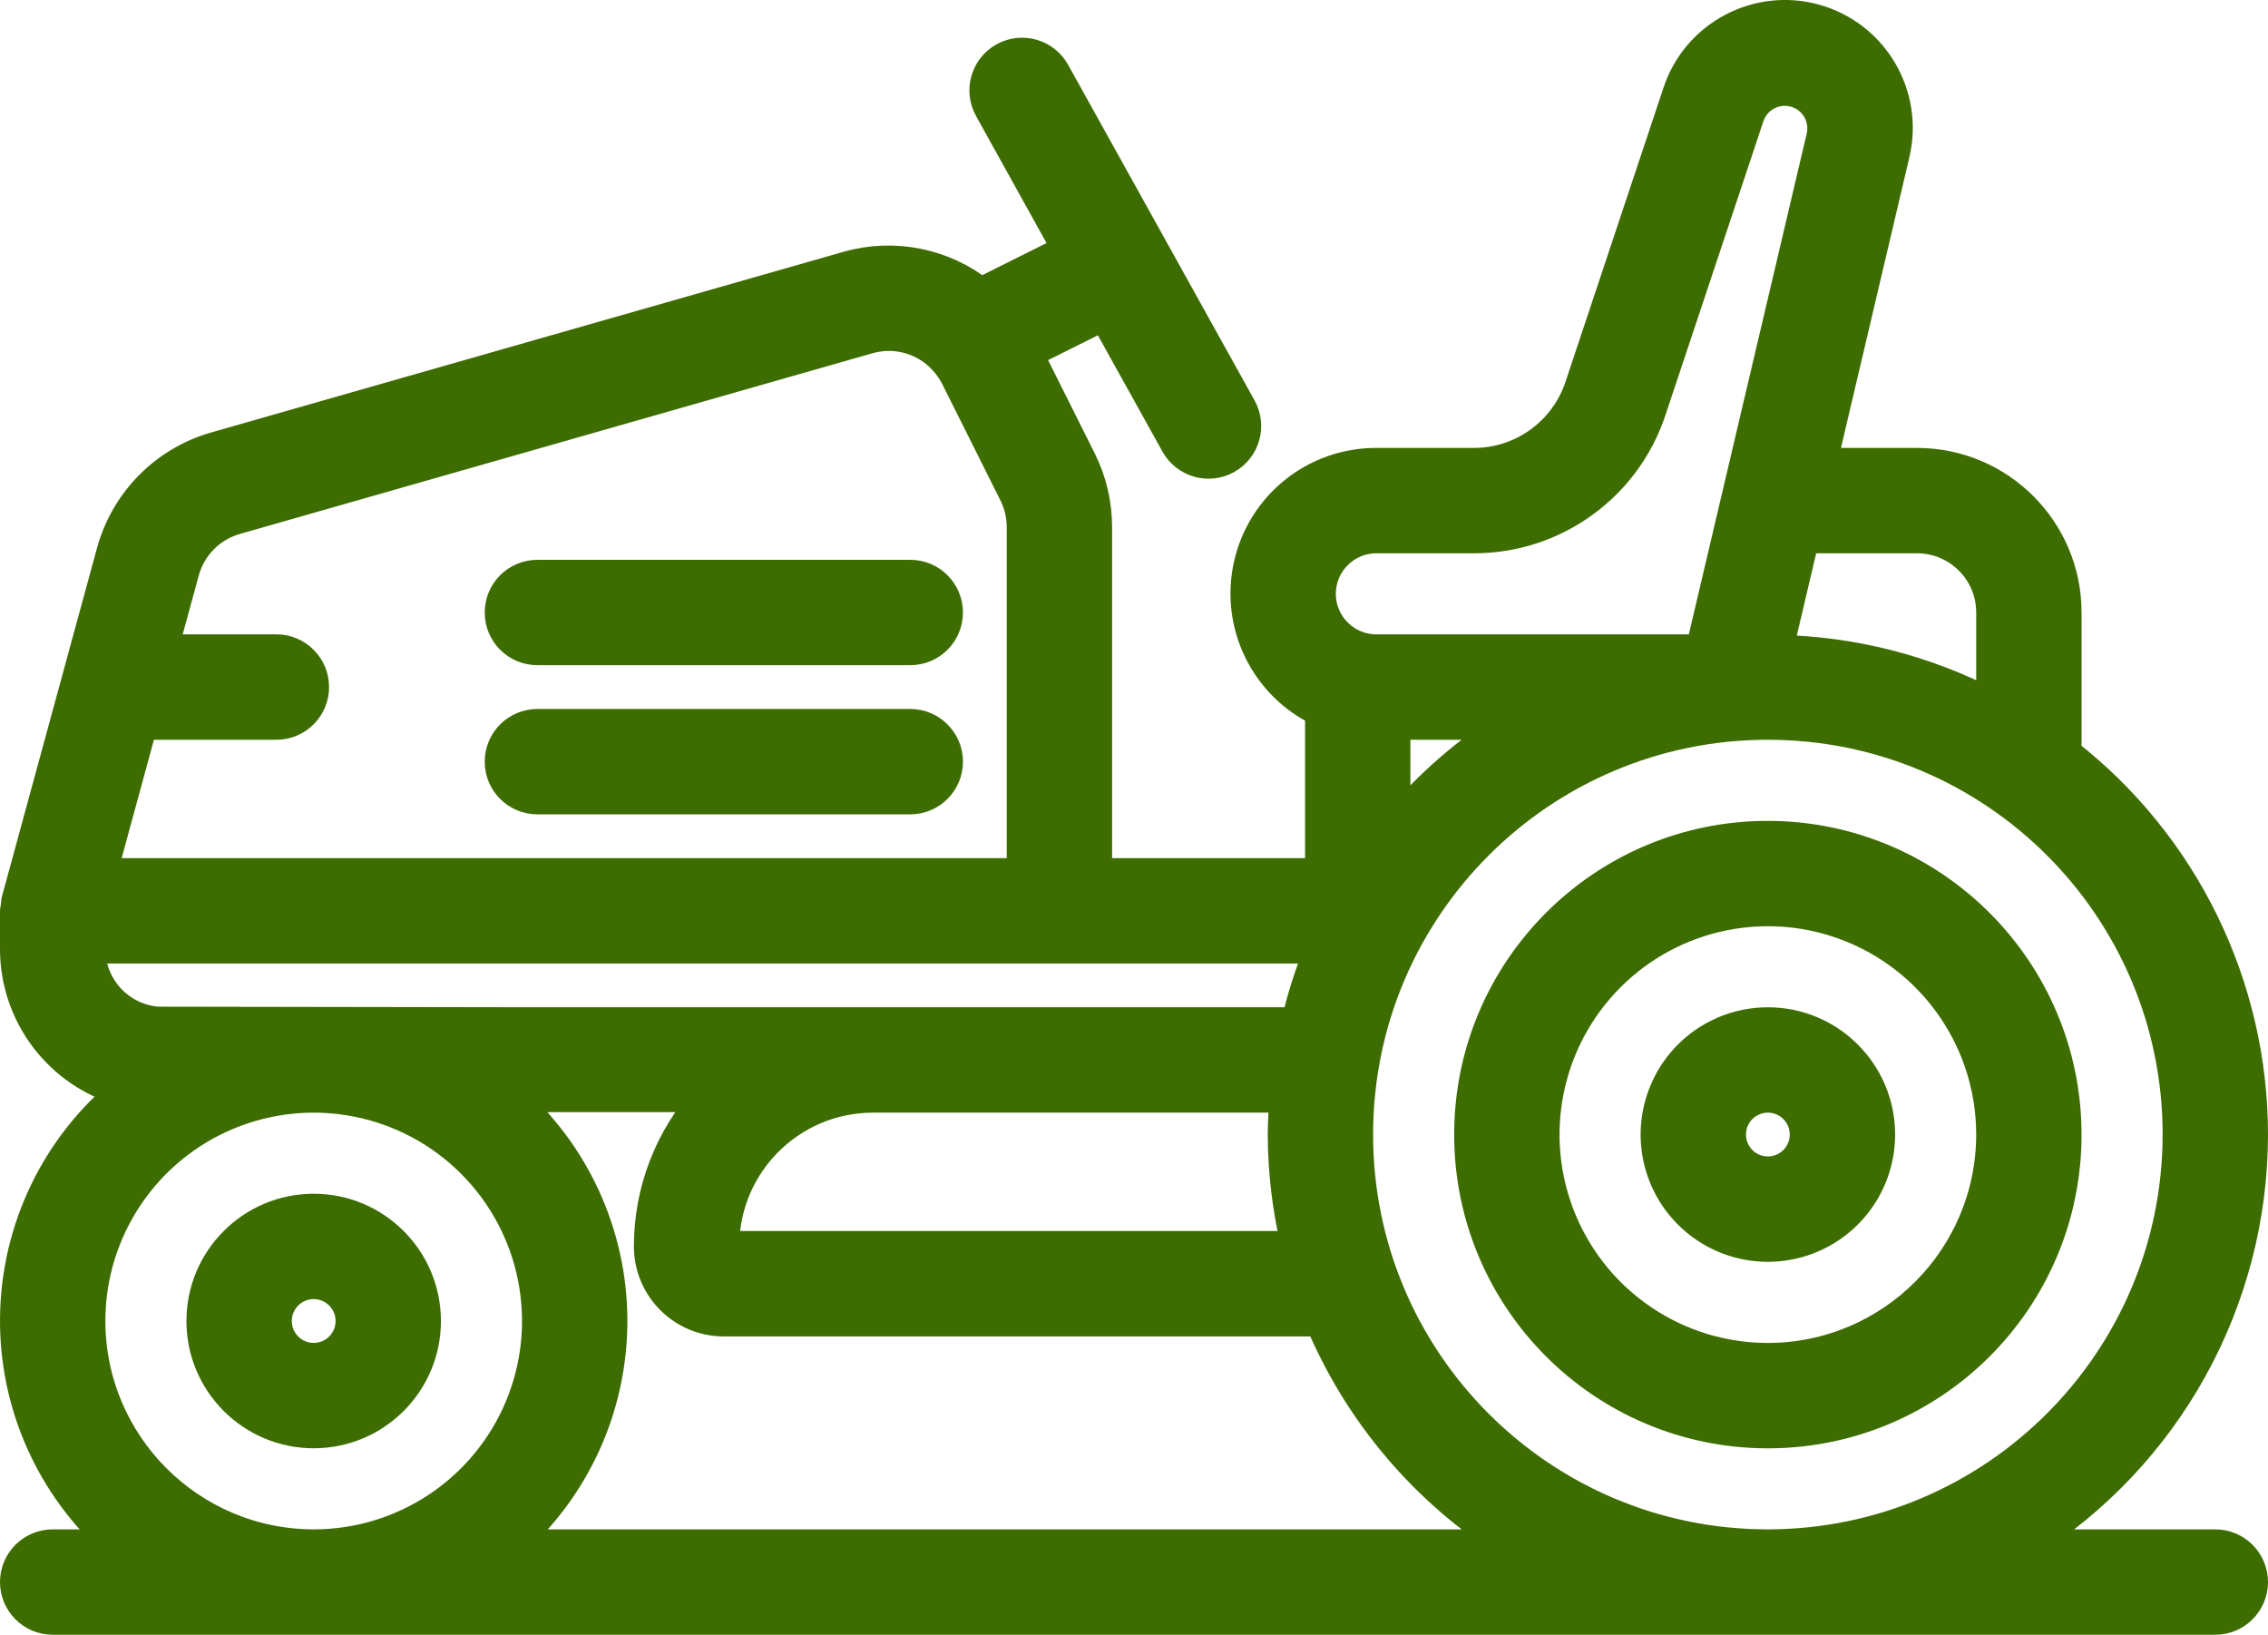
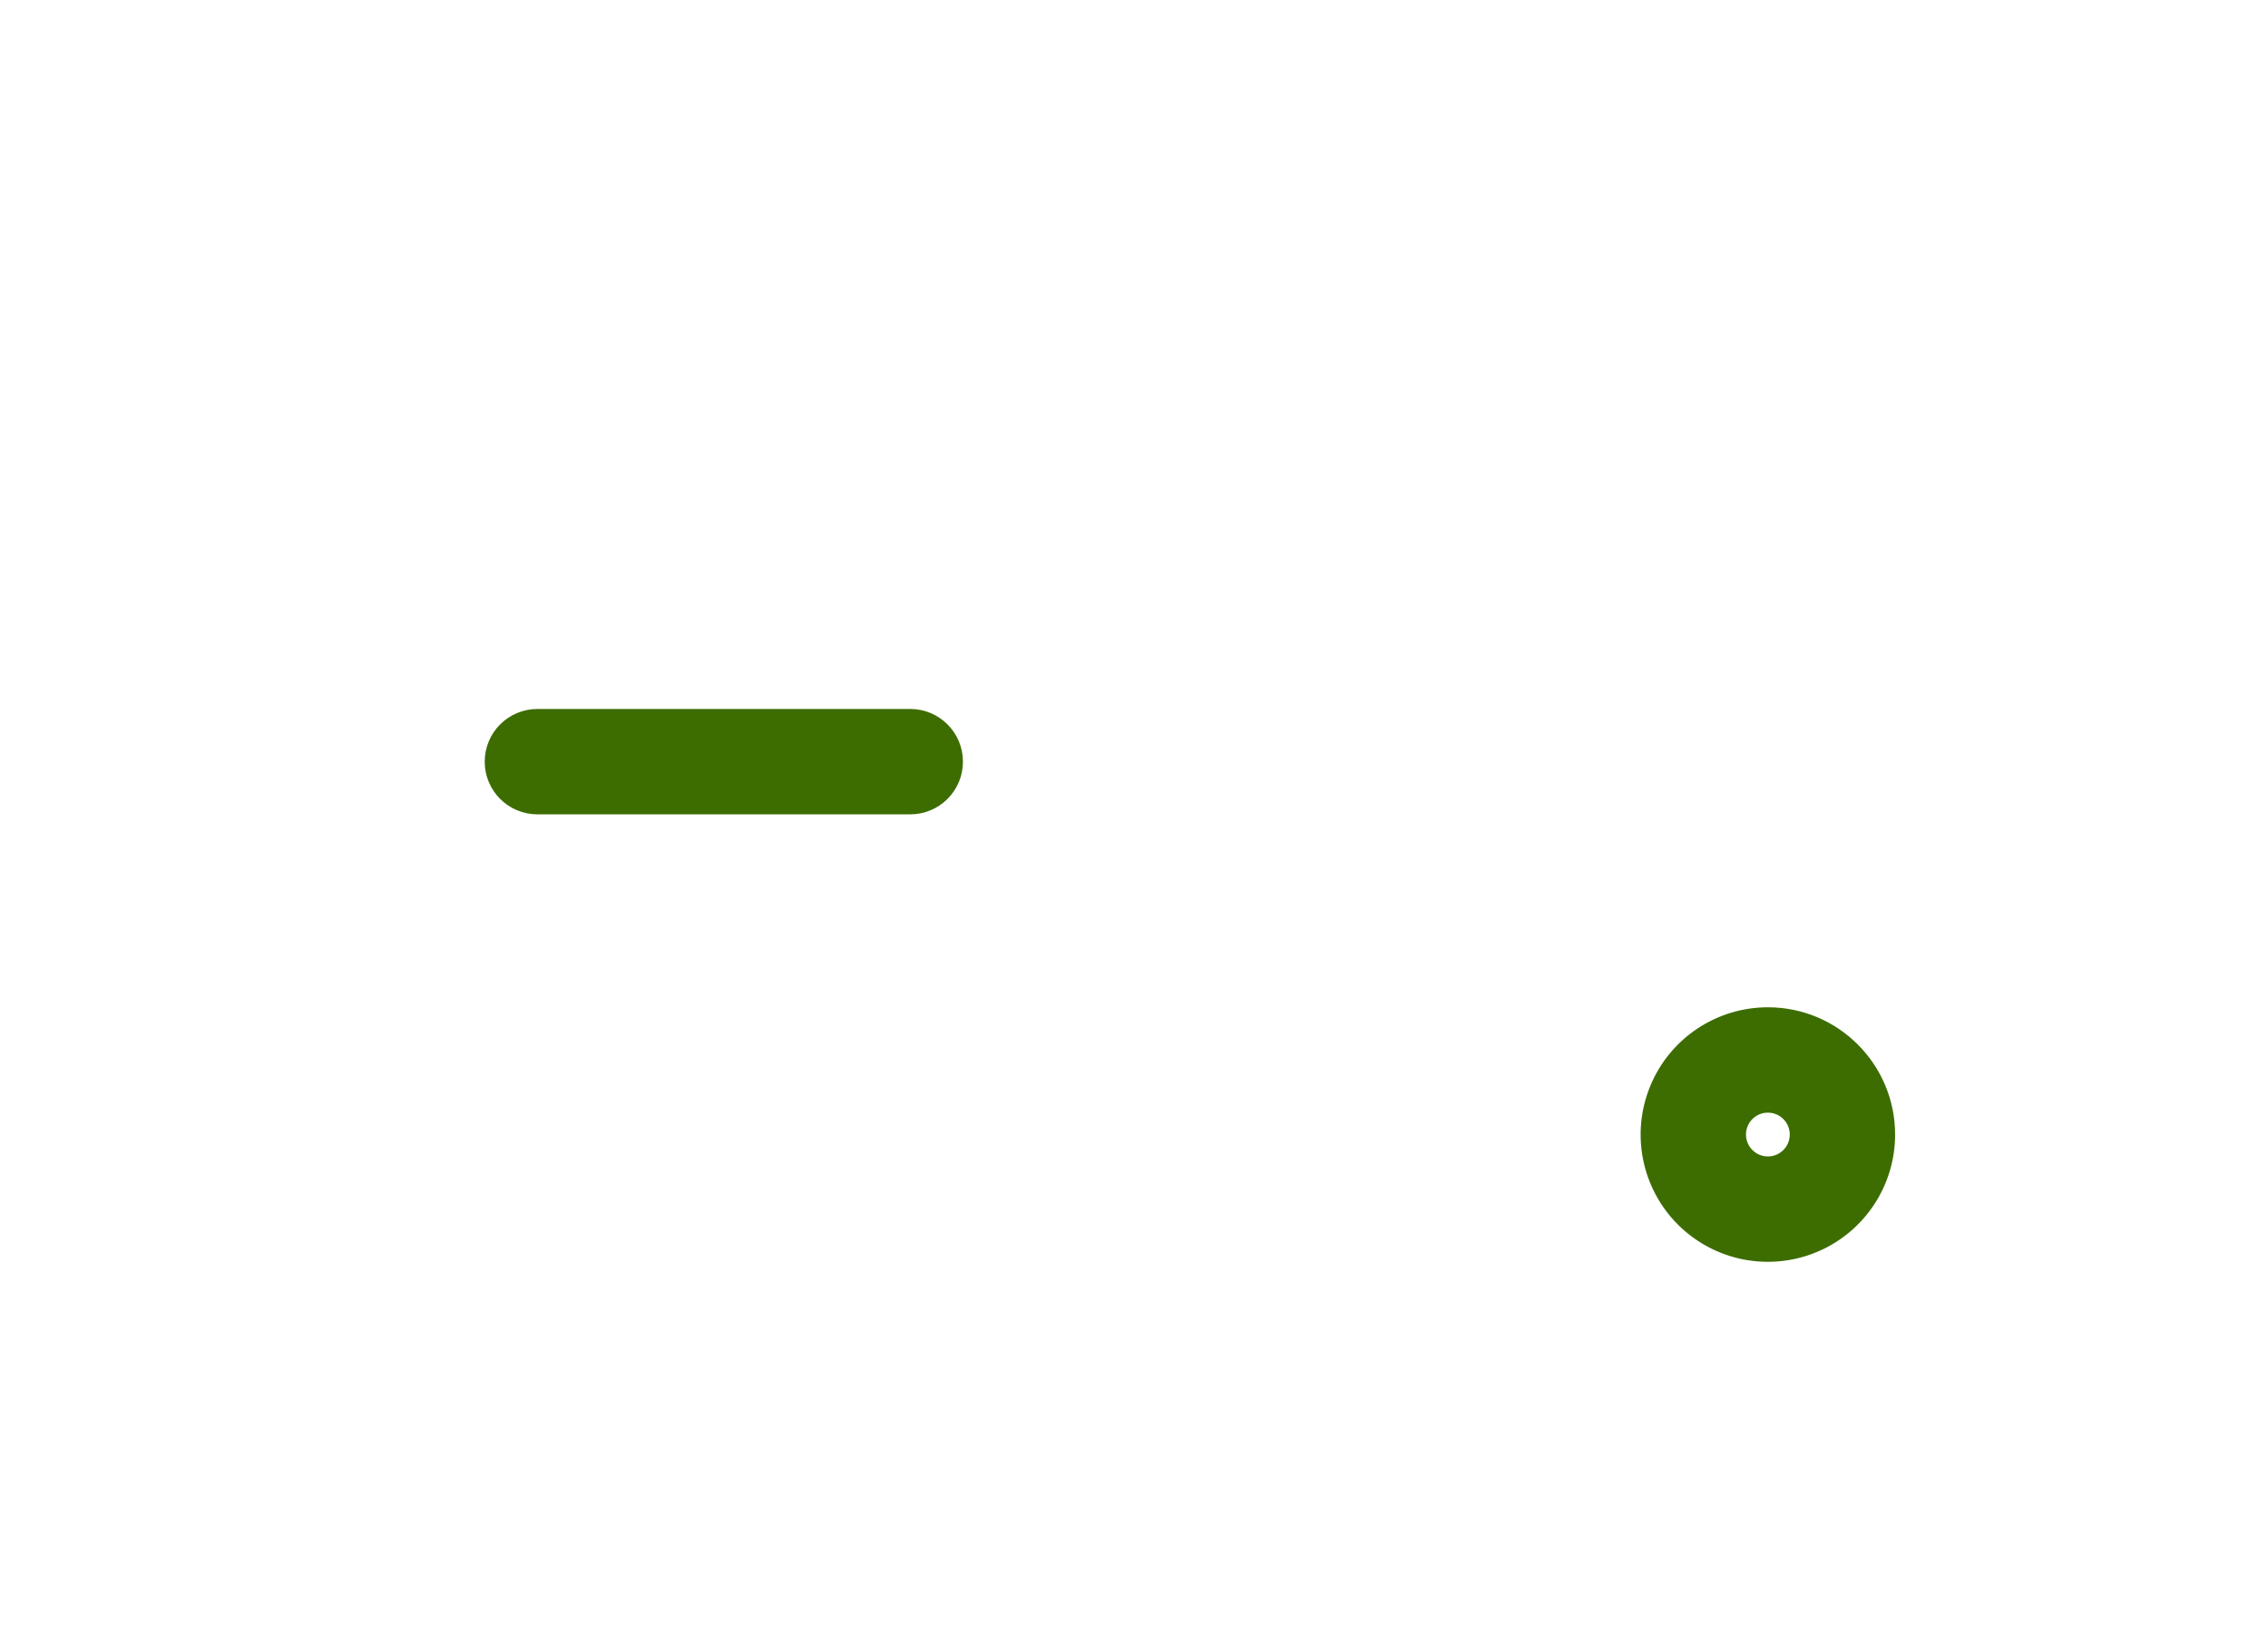
<svg xmlns="http://www.w3.org/2000/svg" width="44.194" height="31.85" viewBox="18.068 27.45 44.194 31.85">
  <g transform="matrix(1,0,0,1,18.368,27.75)">
    <g>
-       <path d="M 43.594 22.794 C 43.592 19.89 42.252 17.149 39.961 15.364 L 39.961 12.622 C 39.961 11.017 38.66 9.716 37.055 9.716 L 35.194 9.716 L 36.612 3.691 C 36.885 2.548 36.209 1.393 35.078 1.072 C 33.948 0.752 32.765 1.38 32.398 2.496 L 30.489 8.225 C 30.192 9.115 29.359 9.716 28.421 9.716 L 26.519 9.716 C 25.331 9.713 24.3 10.535 24.039 11.694 C 23.778 12.853 24.355 14.039 25.43 14.547 L 25.43 17.708 L 21.07 17.708 L 21.07 10.957 C 21.07 10.505 20.965 10.061 20.764 9.657 L 19.72 7.571 L 21.216 6.825 L 22.614 9.342 C 22.809 9.693 23.252 9.819 23.602 9.624 C 23.953 9.429 24.079 8.987 23.884 8.636 L 20.251 2.097 C 20.056 1.746 19.614 1.62 19.263 1.815 C 18.913 2.01 18.786 2.452 18.981 2.803 L 20.507 5.553 L 18.81 6.4 C 18.081 5.822 17.118 5.629 16.223 5.882 L 3.888 9.406 C 2.912 9.688 2.153 10.457 1.882 11.436 L 0.025 18.243 C 0.021 18.275 0.019 18.308 0.019 18.34 C 0.01 18.371 0.004 18.402 -2.647671863087453e-05 18.434 L -2.647671863087453e-05 19.161 C -0.008 20.461 0.86 21.604 2.114 21.946 C 0.799 23.027 0.026 24.632 0.001 26.335 C -0.025 28.037 0.699 29.665 1.981 30.786 L 0.727 30.786 C 0.325 30.786 -2.627913272590376e-05 31.111 -2.627913272590376e-05 31.512 C -2.627913272590376e-05 31.914 0.325 32.239 0.727 32.239 L 42.867 32.239 C 43.268 32.239 43.594 31.914 43.594 31.512 C 43.594 31.111 43.268 30.786 42.867 30.786 L 39.162 30.786 C 41.916 29.063 43.591 26.043 43.594 22.794 Z M 37.055 11.169 C 37.857 11.169 38.508 11.819 38.508 12.622 L 38.508 14.423 C 37.219 13.749 35.791 13.385 34.337 13.358 L 34.852 11.169 L 37.055 11.169 Z M 16.711 22.067 L 24.74 22.067 C 24.721 22.308 24.703 22.548 24.703 22.794 C 24.706 23.528 24.794 24.26 24.967 24.973 L 13.805 24.973 C 13.805 23.368 15.106 22.067 16.711 22.067 Z M 26.883 16.763 L 26.883 14.802 L 29.135 14.802 C 28.285 15.334 27.525 15.997 26.883 16.767 Z M 26.519 11.169 L 28.421 11.169 C 29.985 11.17 31.374 10.169 31.867 8.685 L 33.776 2.959 C 33.9 2.582 34.299 2.371 34.68 2.479 C 35.061 2.587 35.289 2.977 35.197 3.362 L 32.846 13.348 L 26.519 13.348 C 25.918 13.348 25.43 12.86 25.43 12.259 C 25.43 11.657 25.918 11.169 26.519 11.169 Z M 4.287 10.805 L 16.625 7.281 C 17.187 7.122 17.79 7.315 18.155 7.771 C 18.22 7.85 18.276 7.936 18.323 8.026 L 19.464 10.307 C 19.564 10.509 19.617 10.732 19.617 10.957 L 19.617 17.708 L 1.678 17.708 L 2.47 14.802 L 5.086 14.802 C 5.487 14.802 5.812 14.476 5.812 14.075 C 5.812 13.674 5.487 13.348 5.086 13.348 L 2.867 13.348 L 3.285 11.818 C 3.42 11.329 3.799 10.946 4.287 10.805 Z M 1.453 19.161 L 25.43 19.161 C 25.236 19.632 25.08 20.118 24.965 20.614 L 10.172 20.614 L 2.765 20.602 C 2.017 20.539 1.445 19.911 1.453 19.161 Z M 1.453 26.427 C 1.453 24.663 2.515 23.074 4.144 22.399 C 5.773 21.724 7.648 22.097 8.895 23.344 C 10.142 24.591 10.515 26.466 9.84 28.095 C 9.165 29.724 7.576 30.786 5.812 30.786 C 3.406 30.783 1.456 28.833 1.453 26.427 Z M 9.644 30.786 C 10.905 29.685 11.627 28.092 11.625 26.419 C 11.623 24.745 10.897 23.155 9.633 22.057 L 13.478 22.057 C 12.753 22.855 12.351 23.895 12.352 24.973 C 12.352 25.776 13.002 26.427 13.805 26.427 L 25.43 26.427 C 26.187 28.226 27.481 29.749 29.135 30.786 L 9.644 30.786 Z M 34.148 30.786 C 29.734 30.786 26.156 27.208 26.156 22.794 C 26.156 18.38 29.734 14.802 34.148 14.802 C 38.562 14.802 42.141 18.38 42.141 22.794 C 42.135 27.206 38.56 30.781 34.148 30.786 Z" transform="matrix(1,0,0,1,0,-0.989)" fill="#3d6d00" fill-rule="evenodd" stroke="#3d6d00" stroke-width="0.6" />
-       <path d="M 44.812 23 C 41.602 23 39 25.602 39 28.812 C 39 32.023 41.602 34.625 44.812 34.625 C 48.023 34.625 50.625 32.023 50.625 28.812 C 50.621 25.604 48.021 23.004 44.812 23 Z M 44.812 33.172 C 43.049 33.172 41.46 32.11 40.785 30.481 C 40.11 28.852 40.483 26.977 41.73 25.73 C 42.977 24.483 44.852 24.11 46.481 24.785 C 48.11 25.46 49.172 27.049 49.172 28.812 C 49.169 31.219 47.219 33.169 44.812 33.172 Z" transform="matrix(1,0,0,1,-10.664,-7.007)" fill="#3d6d00" fill-rule="evenodd" stroke="#3d6d00" stroke-width="0.6" />
-       <path d="M 13.727 17.453 L 20.992 17.453 C 21.393 17.453 21.719 17.128 21.719 16.727 C 21.719 16.325 21.393 16 20.992 16 L 13.727 16 C 13.325 16 13 16.325 13 16.727 C 13 17.128 13.325 17.453 13.727 17.453 Z" transform="matrix(1,0,0,1,-3.555,-5.093)" fill="#3d6d00" fill-rule="evenodd" stroke="#3d6d00" stroke-width="0.6" />
      <path d="M 13.727 21.453 L 20.992 21.453 C 21.393 21.453 21.719 21.128 21.719 20.727 C 21.719 20.325 21.393 20 20.992 20 L 13.727 20 C 13.325 20 13 20.325 13 20.727 C 13 21.128 13.325 21.453 13.727 21.453 Z" transform="matrix(1,0,0,1,-3.555,-6.187)" fill="#3d6d00" fill-rule="evenodd" stroke="#3d6d00" stroke-width="0.6" />
-       <path d="M 7.18 33 C 5.976 33 5 33.976 5 35.18 C 5 36.383 5.976 37.359 7.18 37.359 C 8.383 37.359 9.359 36.383 9.359 35.18 C 9.359 33.976 8.383 33 7.18 33 Z M 7.18 35.906 C 6.778 35.906 6.453 35.581 6.453 35.18 C 6.453 34.778 6.778 34.453 7.18 34.453 C 7.581 34.453 7.906 34.778 7.906 35.18 C 7.906 35.581 7.581 35.906 7.18 35.906 Z" transform="matrix(1,0,0,1,-1.367,-9.742)" fill="#3d6d00" fill-rule="evenodd" stroke="#3d6d00" stroke-width="0.6" />
      <path d="M 46.18 28 C 45.298 28 44.503 28.531 44.166 29.346 C 43.829 30.16 44.015 31.098 44.638 31.721 C 45.262 32.344 46.199 32.531 47.014 32.193 C 47.828 31.856 48.359 31.061 48.359 30.18 C 48.359 28.976 47.383 28 46.18 28 Z M 46.18 30.906 C 45.778 30.906 45.453 30.581 45.453 30.18 C 45.453 29.778 45.778 29.453 46.18 29.453 C 46.581 29.453 46.906 29.778 46.906 30.18 C 46.906 30.581 46.581 30.906 46.18 30.906 Z" transform="matrix(1,0,0,1,-12.031,-8.375)" fill="#3d6d00" fill-rule="evenodd" stroke="#3d6d00" stroke-width="0.6" />
    </g>
  </g>
</svg>